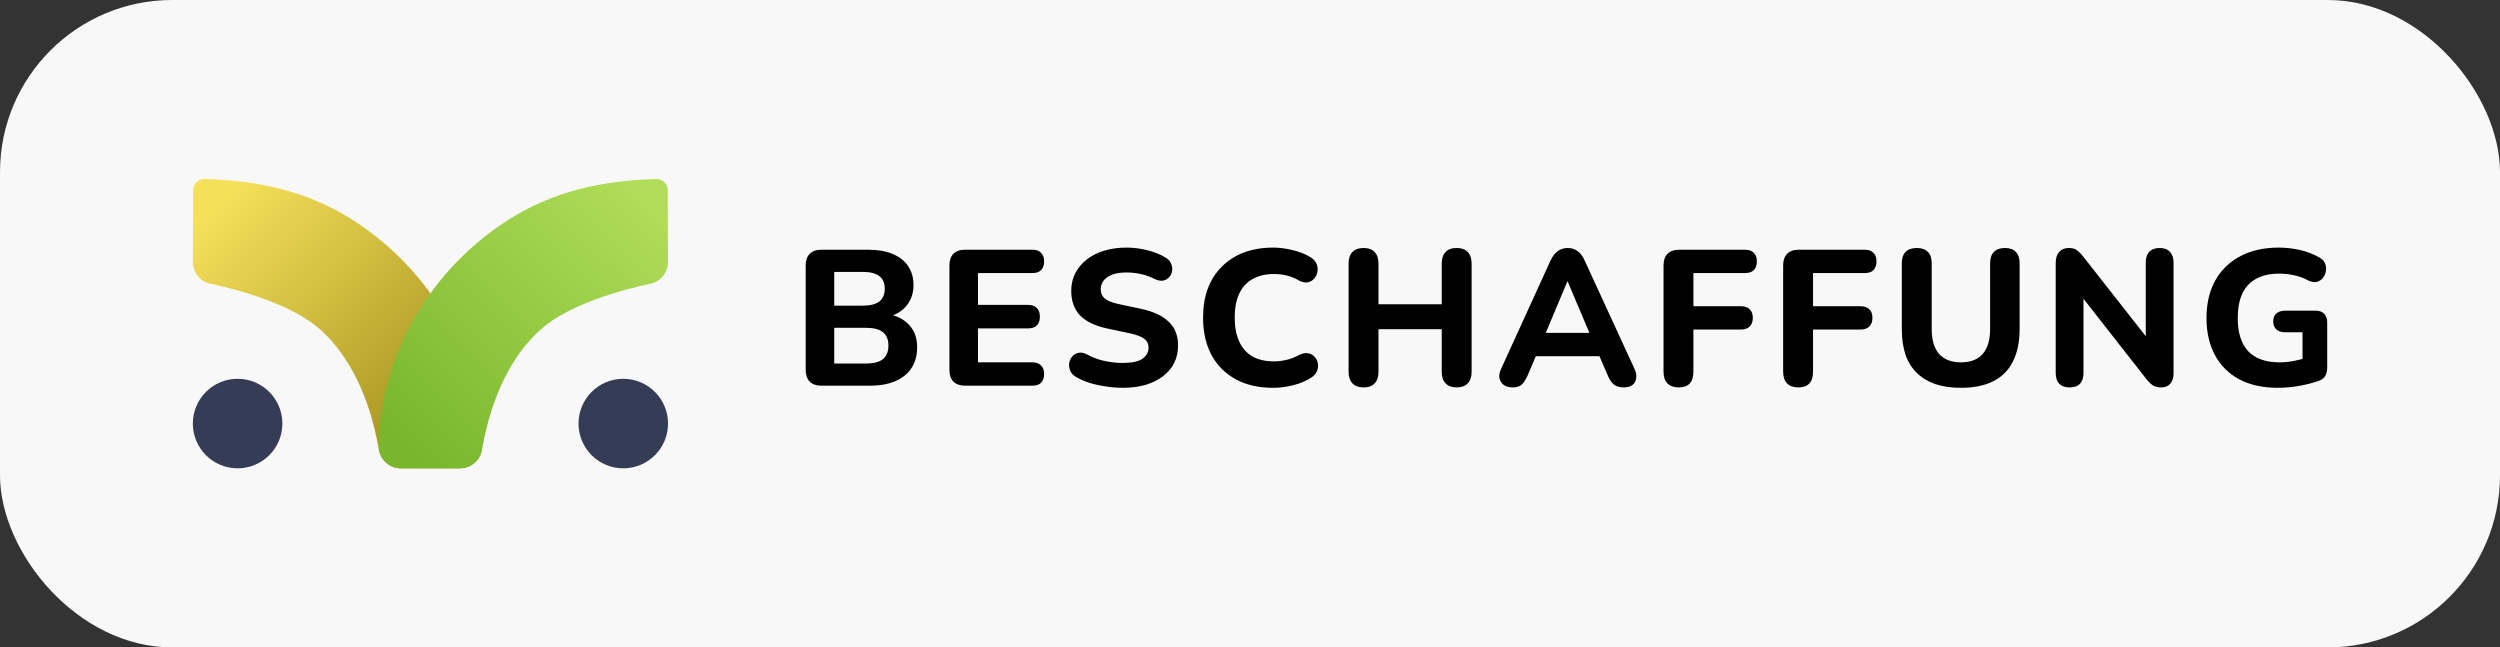
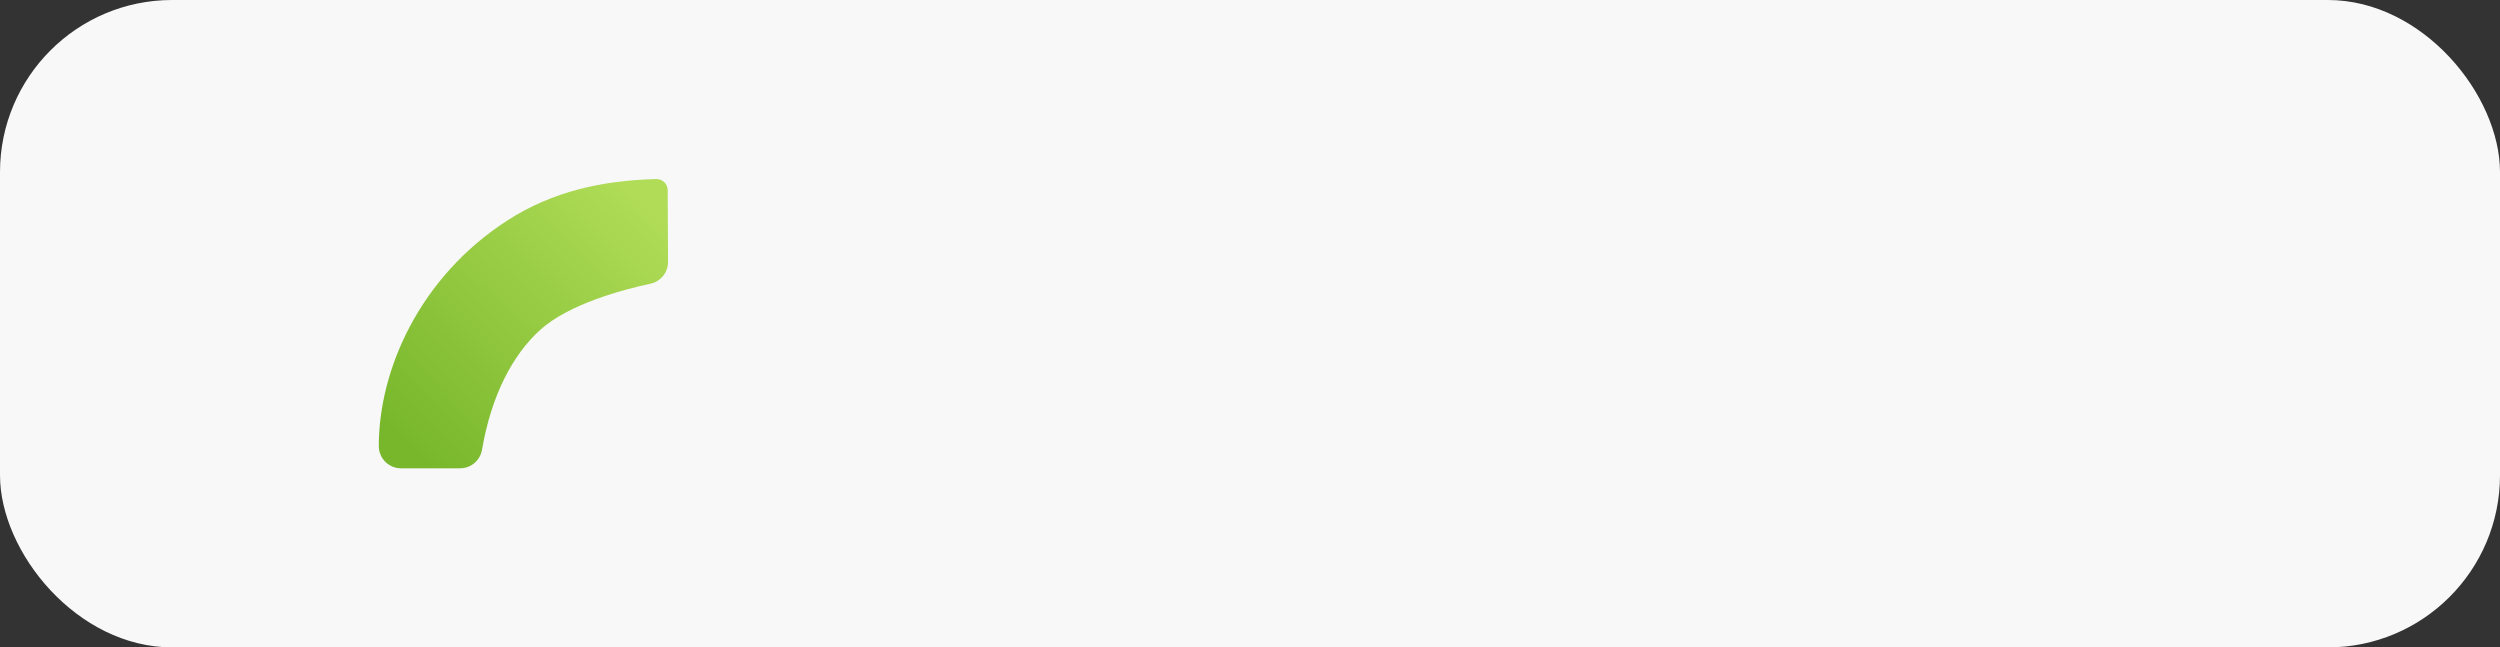
<svg xmlns="http://www.w3.org/2000/svg" width="363" height="94" viewBox="0 0 363 94" fill="none">
  <rect x="0" y="0" width="363" height="94" fill="#333333" stroke="none" />
  <rect width="363" height="94" rx="25" fill="#F8F8F8" />
-   <path d="M90.5 68C94.09 68 97 65.09 97 61.5C97 57.91 94.09 55 90.5 55C86.91 55 84 57.91 84 61.5C84 65.09 86.91 68 90.5 68Z" fill="#343D55" />
-   <path d="M34.5 68C38.09 68 41 65.09 41 61.5C41 57.91 38.09 55 34.5 55C30.91 55 28 57.91 28 61.5C28 65.09 30.91 68 34.5 68Z" fill="#343D55" />
-   <path fill-rule="evenodd" clip-rule="evenodd" d="M29.702 26C29.268 25.99 28.849 26.155 28.539 26.457C28.229 26.759 28.053 27.174 28.05 27.606C28.037 30.121 28.014 34.979 28 38.018C27.992 39.547 29.058 40.872 30.553 41.193C34.598 42.063 42.423 44.148 46.574 47.91C50.605 51.566 53.628 57.411 54.984 65.145C54.994 65.201 55.003 65.256 55.013 65.31C55.277 66.863 56.623 67.999 58.198 67.999C60.647 68 64.189 68 66.769 68C67.626 68 68.448 67.66 69.054 67.053C69.66 66.448 70.001 65.626 70 64.769C70 64.767 70 64.767 70 64.766C70 53.67 64.045 40.224 51.359 32.028C44.767 27.769 37.482 26.189 29.702 26Z" fill="url(#paint0_linear_1004_970)" />
  <path fill-rule="evenodd" clip-rule="evenodd" d="M95.298 26C95.732 25.99 96.151 26.155 96.461 26.457C96.771 26.759 96.947 27.174 96.95 27.606C96.962 30.121 96.986 34.979 97 38.018C97.008 39.547 95.942 40.872 94.447 41.193C90.402 42.063 82.576 44.148 78.426 47.91C74.395 51.566 71.372 57.411 70.016 65.145C70.006 65.201 69.997 65.256 69.987 65.31C69.723 66.863 68.377 67.999 66.802 67.999C64.353 68 60.811 68 58.231 68C57.374 68 56.552 67.66 55.946 67.053C55.34 66.448 54.999 65.626 55 64.769C55 64.767 55 64.767 55 64.766C55 53.67 60.955 40.224 73.641 32.028C80.234 27.769 87.518 26.189 95.298 26Z" fill="url(#paint1_linear_1004_970)" />
-   <path d="M119.256 56C118.528 56 117.968 55.804 117.576 55.412C117.184 55.02 116.988 54.46 116.988 53.732V38.528C116.988 37.8 117.184 37.24 117.576 36.848C117.968 36.456 118.528 36.26 119.256 36.26H126.032C127.432 36.26 128.627 36.465 129.616 36.876C130.605 37.287 131.352 37.875 131.856 38.64C132.379 39.405 132.64 40.32 132.64 41.384C132.64 42.56 132.304 43.559 131.632 44.38C130.96 45.201 130.036 45.752 128.86 46.032V45.584C130.223 45.827 131.277 46.368 132.024 47.208C132.789 48.029 133.172 49.103 133.172 50.428C133.172 52.183 132.565 53.555 131.352 54.544C130.139 55.515 128.468 56 126.34 56H119.256ZM121.132 52.78H125.752C126.872 52.78 127.693 52.565 128.216 52.136C128.739 51.688 129 51.035 129 50.176C129 49.317 128.739 48.673 128.216 48.244C127.693 47.815 126.872 47.6 125.752 47.6H121.132V52.78ZM121.132 44.38H125.276C126.359 44.38 127.161 44.175 127.684 43.764C128.207 43.353 128.468 42.737 128.468 41.916C128.468 41.113 128.207 40.507 127.684 40.096C127.161 39.685 126.359 39.48 125.276 39.48H121.132V44.38ZM140.125 56C139.397 56 138.837 55.804 138.445 55.412C138.053 55.02 137.857 54.46 137.857 53.732V38.528C137.857 37.8 138.053 37.24 138.445 36.848C138.837 36.456 139.397 36.26 140.125 36.26H149.897C150.457 36.26 150.877 36.409 151.157 36.708C151.455 36.988 151.605 37.399 151.605 37.94C151.605 38.5 151.455 38.929 151.157 39.228C150.877 39.508 150.457 39.648 149.897 39.648H142.001V44.268H149.253C149.831 44.268 150.261 44.417 150.541 44.716C150.839 44.996 150.989 45.416 150.989 45.976C150.989 46.536 150.839 46.965 150.541 47.264C150.261 47.544 149.831 47.684 149.253 47.684H142.001V52.612H149.897C150.457 52.612 150.877 52.761 151.157 53.06C151.455 53.34 151.605 53.751 151.605 54.292C151.605 54.852 151.455 55.281 151.157 55.58C150.877 55.86 150.457 56 149.897 56H140.125ZM162.992 56.308C162.208 56.308 161.406 56.243 160.584 56.112C159.782 56 159.007 55.832 158.26 55.608C157.532 55.384 156.879 55.104 156.3 54.768C155.89 54.544 155.6 54.255 155.432 53.9C155.264 53.527 155.199 53.153 155.236 52.78C155.292 52.407 155.432 52.08 155.656 51.8C155.899 51.501 156.198 51.315 156.552 51.24C156.926 51.147 157.336 51.212 157.784 51.436C158.55 51.865 159.38 52.183 160.276 52.388C161.191 52.593 162.096 52.696 162.992 52.696C164.355 52.696 165.326 52.491 165.904 52.08C166.483 51.651 166.772 51.119 166.772 50.484C166.772 49.943 166.567 49.513 166.156 49.196C165.746 48.879 165.027 48.608 164 48.384L160.836 47.712C159.044 47.339 157.71 46.704 156.832 45.808C155.974 44.893 155.544 43.699 155.544 42.224C155.544 41.291 155.74 40.441 156.132 39.676C156.524 38.911 157.075 38.248 157.784 37.688C158.494 37.128 159.334 36.699 160.304 36.4C161.294 36.101 162.376 35.952 163.552 35.952C164.598 35.952 165.624 36.083 166.632 36.344C167.64 36.587 168.527 36.951 169.292 37.436C169.666 37.66 169.918 37.949 170.048 38.304C170.198 38.64 170.244 38.985 170.188 39.34C170.151 39.676 170.011 39.975 169.768 40.236C169.544 40.497 169.255 40.665 168.9 40.74C168.546 40.815 168.116 40.731 167.612 40.488C166.996 40.171 166.343 39.937 165.652 39.788C164.962 39.639 164.252 39.564 163.524 39.564C162.74 39.564 162.068 39.667 161.508 39.872C160.967 40.077 160.547 40.367 160.248 40.74C159.968 41.113 159.828 41.543 159.828 42.028C159.828 42.569 160.024 43.008 160.416 43.344C160.808 43.68 161.49 43.951 162.46 44.156L165.624 44.828C167.454 45.22 168.816 45.855 169.712 46.732C170.608 47.591 171.056 48.729 171.056 50.148C171.056 51.081 170.87 51.931 170.496 52.696C170.123 53.443 169.582 54.087 168.872 54.628C168.163 55.169 167.314 55.589 166.324 55.888C165.335 56.168 164.224 56.308 162.992 56.308ZM184.85 56.308C182.722 56.308 180.902 55.888 179.39 55.048C177.878 54.208 176.711 53.032 175.89 51.52C175.087 49.989 174.686 48.188 174.686 46.116C174.686 44.567 174.91 43.176 175.358 41.944C175.825 40.693 176.497 39.629 177.374 38.752C178.251 37.856 179.315 37.165 180.566 36.68C181.835 36.195 183.263 35.952 184.85 35.952C185.783 35.952 186.726 36.073 187.678 36.316C188.649 36.54 189.489 36.867 190.198 37.296C190.665 37.557 190.982 37.884 191.15 38.276C191.318 38.668 191.365 39.06 191.29 39.452C191.234 39.844 191.075 40.18 190.814 40.46C190.571 40.74 190.263 40.917 189.89 40.992C189.517 41.067 189.097 40.983 188.63 40.74C188.07 40.404 187.482 40.161 186.866 40.012C186.25 39.863 185.625 39.788 184.99 39.788C183.739 39.788 182.685 40.04 181.826 40.544C180.986 41.029 180.351 41.739 179.922 42.672C179.493 43.605 179.278 44.753 179.278 46.116C179.278 47.46 179.493 48.608 179.922 49.56C180.351 50.512 180.986 51.24 181.826 51.744C182.685 52.229 183.739 52.472 184.99 52.472C185.587 52.472 186.194 52.397 186.81 52.248C187.445 52.099 188.051 51.865 188.63 51.548C189.115 51.305 189.545 51.221 189.918 51.296C190.31 51.352 190.627 51.52 190.87 51.8C191.131 52.061 191.29 52.379 191.346 52.752C191.421 53.125 191.383 53.499 191.234 53.872C191.085 54.245 190.805 54.563 190.394 54.824C189.703 55.291 188.854 55.655 187.846 55.916C186.838 56.177 185.839 56.308 184.85 56.308ZM197.999 56.252C197.289 56.252 196.748 56.056 196.375 55.664C196.001 55.272 195.815 54.721 195.815 54.012V38.248C195.815 37.539 196.001 36.988 196.375 36.596C196.748 36.204 197.289 36.008 197.999 36.008C198.689 36.008 199.221 36.204 199.595 36.596C199.968 36.988 200.155 37.539 200.155 38.248V44.184H209.339V38.248C209.339 37.539 209.525 36.988 209.899 36.596C210.272 36.204 210.804 36.008 211.495 36.008C212.204 36.008 212.745 36.204 213.119 36.596C213.492 36.988 213.679 37.539 213.679 38.248V54.012C213.679 54.721 213.492 55.272 213.119 55.664C212.745 56.056 212.204 56.252 211.495 56.252C210.804 56.252 210.272 56.056 209.899 55.664C209.525 55.272 209.339 54.721 209.339 54.012V47.796H200.155V54.012C200.155 54.721 199.968 55.272 199.595 55.664C199.24 56.056 198.708 56.252 197.999 56.252ZM219.622 56.252C219.1 56.252 218.67 56.131 218.334 55.888C218.017 55.645 217.812 55.319 217.718 54.908C217.644 54.497 217.728 54.04 217.97 53.536L225.138 37.828C225.437 37.193 225.792 36.736 226.202 36.456C226.613 36.157 227.089 36.008 227.63 36.008C228.172 36.008 228.648 36.157 229.058 36.456C229.469 36.736 229.814 37.193 230.094 37.828L237.318 53.536C237.561 54.04 237.645 54.507 237.57 54.936C237.514 55.347 237.328 55.673 237.01 55.916C236.693 56.14 236.282 56.252 235.778 56.252C235.144 56.252 234.649 56.103 234.294 55.804C233.958 55.505 233.66 55.039 233.398 54.404L231.718 50.512L233.454 51.716H221.778L223.514 50.512L221.862 54.404C221.582 55.057 221.284 55.533 220.966 55.832C220.668 56.112 220.22 56.252 219.622 56.252ZM227.574 40.88L223.99 49.42L223.234 48.328H231.998L231.242 49.42L227.63 40.88H227.574ZM243.756 56.252C243.047 56.252 242.496 56.056 242.104 55.664C241.731 55.272 241.544 54.703 241.544 53.956V38.528C241.544 37.8 241.74 37.24 242.132 36.848C242.524 36.456 243.084 36.26 243.812 36.26H253.388C253.948 36.26 254.368 36.409 254.648 36.708C254.947 36.988 255.096 37.399 255.096 37.94C255.096 38.5 254.947 38.929 254.648 39.228C254.368 39.508 253.948 39.648 253.388 39.648H245.884V44.464H252.772C253.332 44.464 253.762 44.613 254.06 44.912C254.359 45.192 254.508 45.603 254.508 46.144C254.508 46.685 254.359 47.105 254.06 47.404C253.762 47.703 253.332 47.852 252.772 47.852H245.884V53.956C245.884 55.487 245.175 56.252 243.756 56.252ZM261.125 56.252C260.416 56.252 259.865 56.056 259.473 55.664C259.1 55.272 258.913 54.703 258.913 53.956V38.528C258.913 37.8 259.109 37.24 259.501 36.848C259.893 36.456 260.453 36.26 261.181 36.26H270.757C271.317 36.26 271.737 36.409 272.017 36.708C272.316 36.988 272.465 37.399 272.465 37.94C272.465 38.5 272.316 38.929 272.017 39.228C271.737 39.508 271.317 39.648 270.757 39.648H263.253V44.464H270.141C270.701 44.464 271.13 44.613 271.429 44.912C271.728 45.192 271.877 45.603 271.877 46.144C271.877 46.685 271.728 47.105 271.429 47.404C271.13 47.703 270.701 47.852 270.141 47.852H263.253V53.956C263.253 55.487 262.544 56.252 261.125 56.252ZM284.738 56.308C283.338 56.308 282.096 56.131 281.014 55.776C279.95 55.403 279.054 54.861 278.326 54.152C277.598 53.443 277.047 52.556 276.674 51.492C276.319 50.409 276.142 49.159 276.142 47.74V38.22C276.142 37.492 276.328 36.941 276.702 36.568C277.075 36.195 277.616 36.008 278.326 36.008C279.016 36.008 279.548 36.195 279.922 36.568C280.295 36.941 280.482 37.492 280.482 38.22V47.768C280.482 49.373 280.846 50.587 281.574 51.408C282.302 52.211 283.356 52.612 284.738 52.612C286.119 52.612 287.164 52.211 287.874 51.408C288.602 50.587 288.966 49.373 288.966 47.768V38.22C288.966 37.492 289.152 36.941 289.526 36.568C289.899 36.195 290.431 36.008 291.122 36.008C291.812 36.008 292.335 36.195 292.69 36.568C293.063 36.941 293.25 37.492 293.25 38.22V47.74C293.25 49.625 292.923 51.212 292.27 52.5C291.635 53.769 290.683 54.721 289.414 55.356C288.163 55.991 286.604 56.308 284.738 56.308ZM300.506 56.252C299.853 56.252 299.349 56.075 298.994 55.72C298.658 55.347 298.49 54.824 298.49 54.152V38.192C298.49 37.483 298.658 36.941 298.994 36.568C299.349 36.195 299.816 36.008 300.394 36.008C300.898 36.008 301.281 36.111 301.542 36.316C301.822 36.503 302.14 36.82 302.494 37.268L312.322 49.784H311.566V38.08C311.566 37.427 311.734 36.923 312.07 36.568C312.425 36.195 312.929 36.008 313.582 36.008C314.236 36.008 314.73 36.195 315.066 36.568C315.421 36.923 315.598 37.427 315.598 38.08V54.236C315.598 54.852 315.44 55.347 315.122 55.72C314.805 56.075 314.376 56.252 313.834 56.252C313.312 56.252 312.892 56.149 312.574 55.944C312.276 55.739 311.949 55.412 311.594 54.964L301.794 42.448H302.522V54.152C302.522 54.824 302.354 55.347 302.018 55.72C301.682 56.075 301.178 56.252 300.506 56.252ZM330.744 56.308C328.523 56.308 326.638 55.888 325.088 55.048C323.558 54.208 322.391 53.032 321.588 51.52C320.786 50.008 320.384 48.235 320.384 46.2C320.384 44.632 320.618 43.223 321.084 41.972C321.57 40.703 322.26 39.629 323.156 38.752C324.071 37.856 325.172 37.165 326.46 36.68C327.767 36.195 329.242 35.952 330.884 35.952C331.892 35.952 332.9 36.064 333.908 36.288C334.916 36.512 335.887 36.885 336.82 37.408C337.212 37.632 337.474 37.921 337.604 38.276C337.754 38.612 337.791 38.976 337.716 39.368C337.66 39.741 337.511 40.077 337.268 40.376C337.044 40.656 336.746 40.843 336.372 40.936C336.018 41.011 335.607 40.936 335.14 40.712C334.524 40.376 333.871 40.133 333.18 39.984C332.49 39.816 331.734 39.732 330.912 39.732C329.587 39.732 328.476 39.984 327.58 40.488C326.684 40.973 326.012 41.701 325.564 42.672C325.135 43.624 324.92 44.8 324.92 46.2C324.92 48.309 325.424 49.905 326.432 50.988C327.459 52.071 328.971 52.612 330.968 52.612C331.64 52.612 332.331 52.547 333.04 52.416C333.75 52.285 334.45 52.099 335.14 51.856L334.328 53.62V48.244H331.808C331.248 48.244 330.819 48.104 330.52 47.824C330.222 47.544 330.072 47.161 330.072 46.676C330.072 46.172 330.222 45.789 330.52 45.528C330.819 45.248 331.248 45.108 331.808 45.108H336.204C336.764 45.108 337.184 45.257 337.464 45.556C337.763 45.855 337.912 46.284 337.912 46.844V53.34C337.912 53.825 337.819 54.236 337.632 54.572C337.446 54.908 337.128 55.151 336.68 55.3C335.84 55.599 334.898 55.841 333.852 56.028C332.807 56.215 331.771 56.308 330.744 56.308Z" fill="black" />
  <defs>
    <linearGradient id="paint0_linear_1004_970" x1="28" y1="33.201" x2="62.459" y2="68.008" gradientUnits="userSpaceOnUse">
      <stop stop-color="#F5E05A" />
      <stop offset="1" stop-color="#9E8C1A" />
    </linearGradient>
    <linearGradient id="paint1_linear_1004_970" x1="97" y1="33.169" x2="62.541" y2="68.008" gradientUnits="userSpaceOnUse">
      <stop offset="0" stop-color="#B0DC57" />
      <stop offset="1" stop-color="#78B72C" />
    </linearGradient>
  </defs>
</svg>